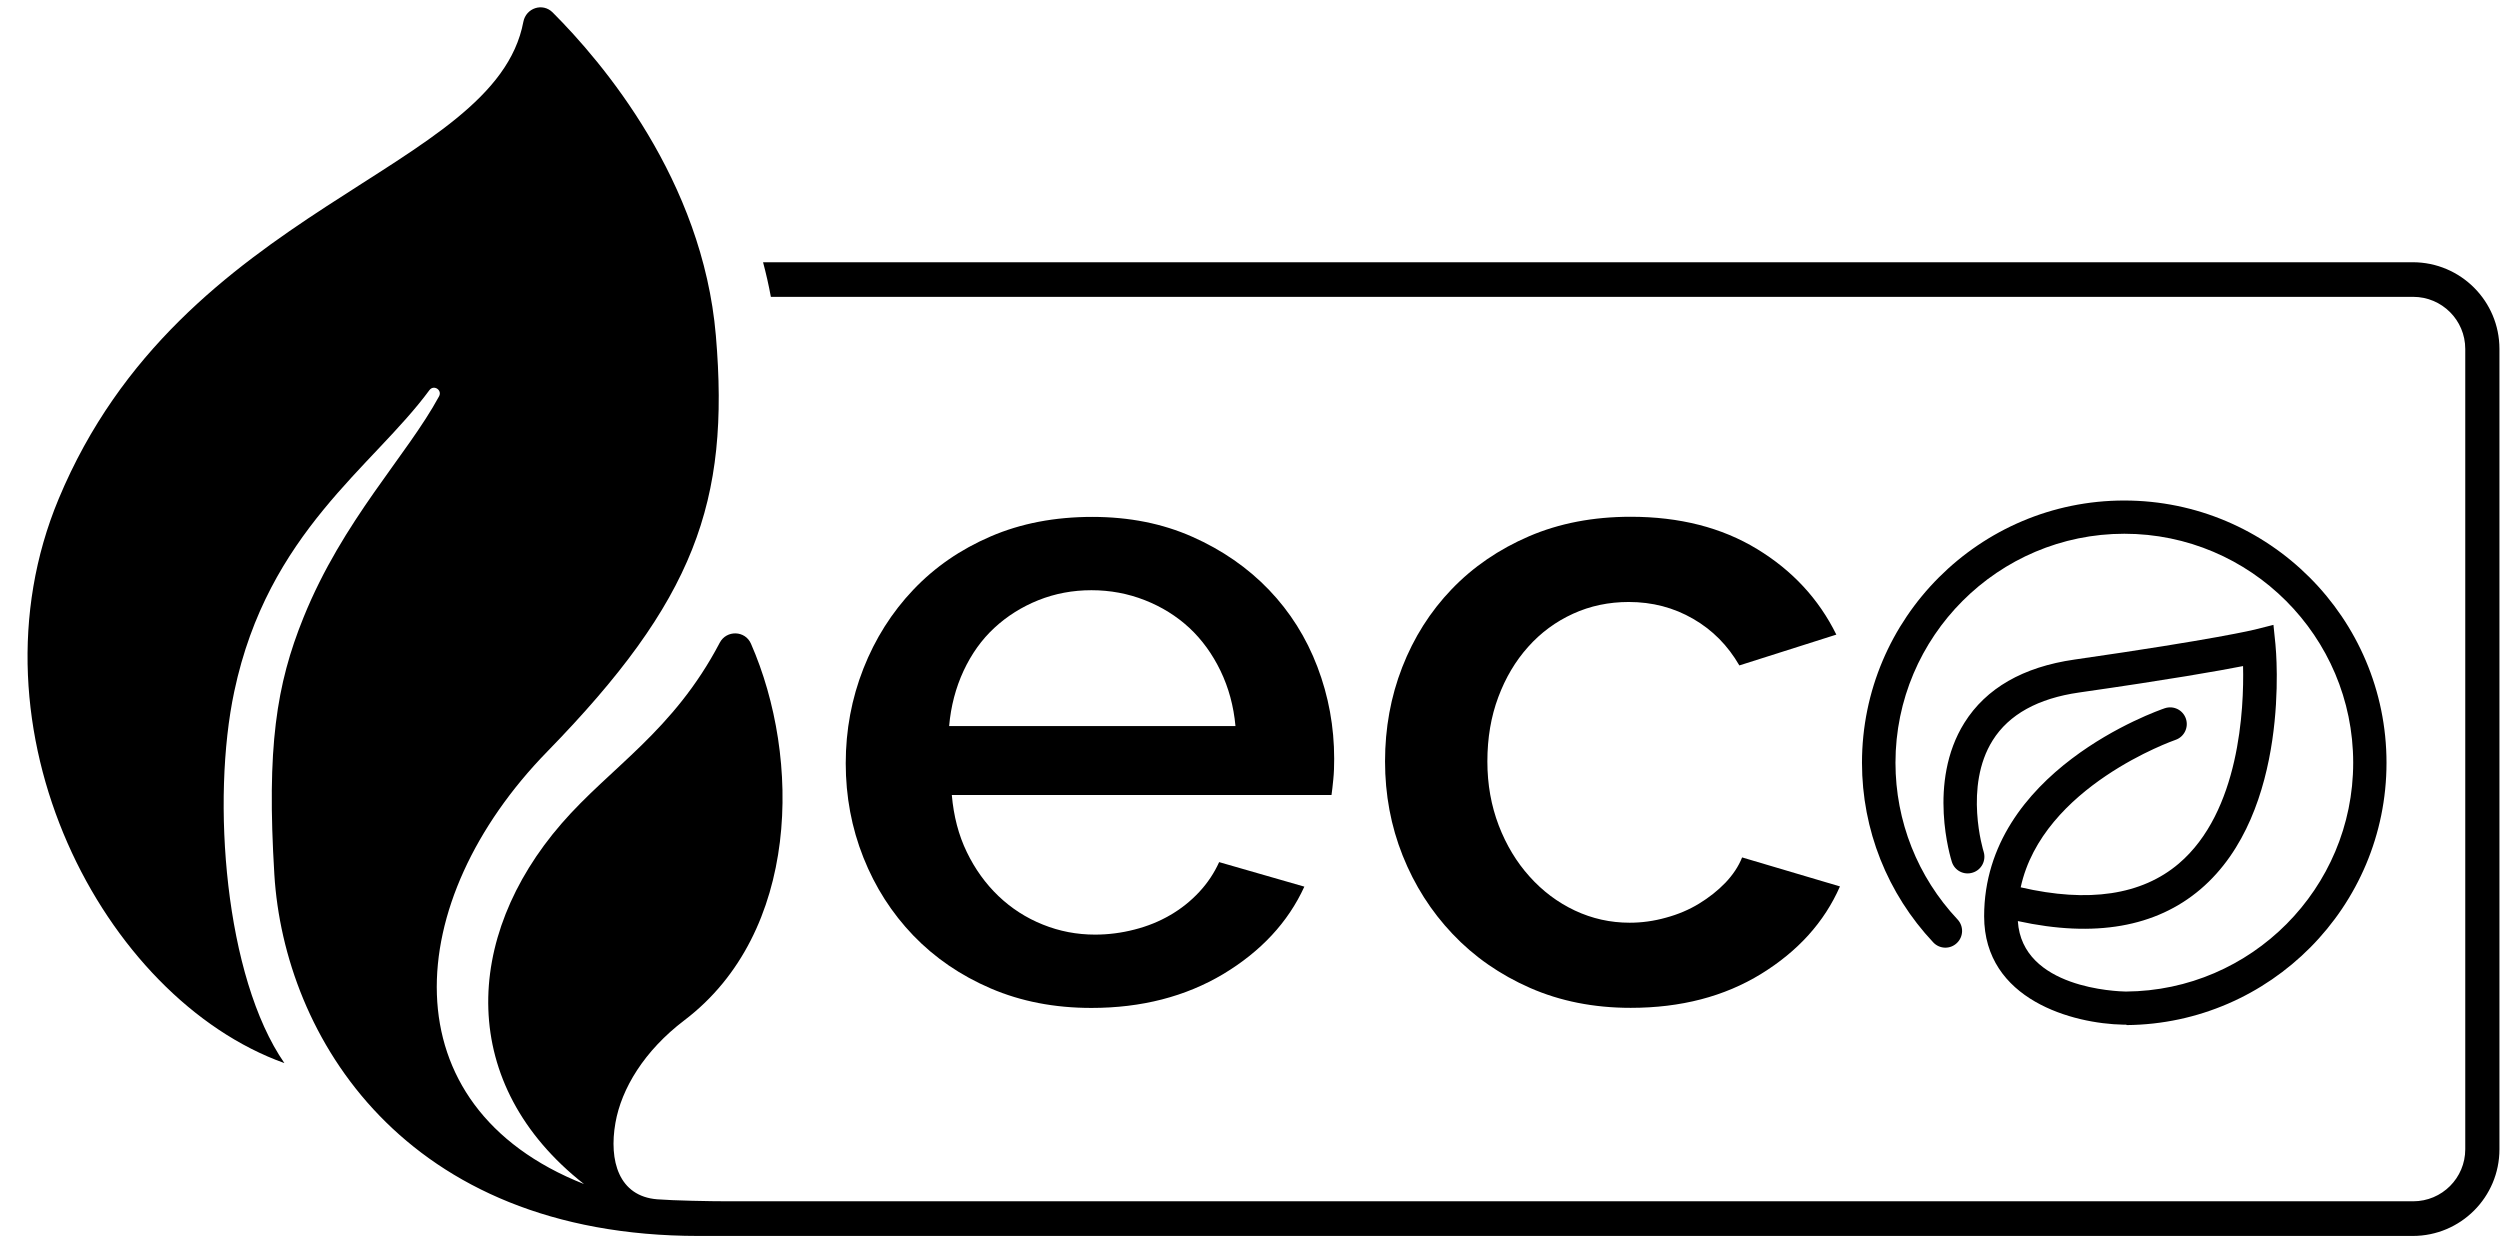
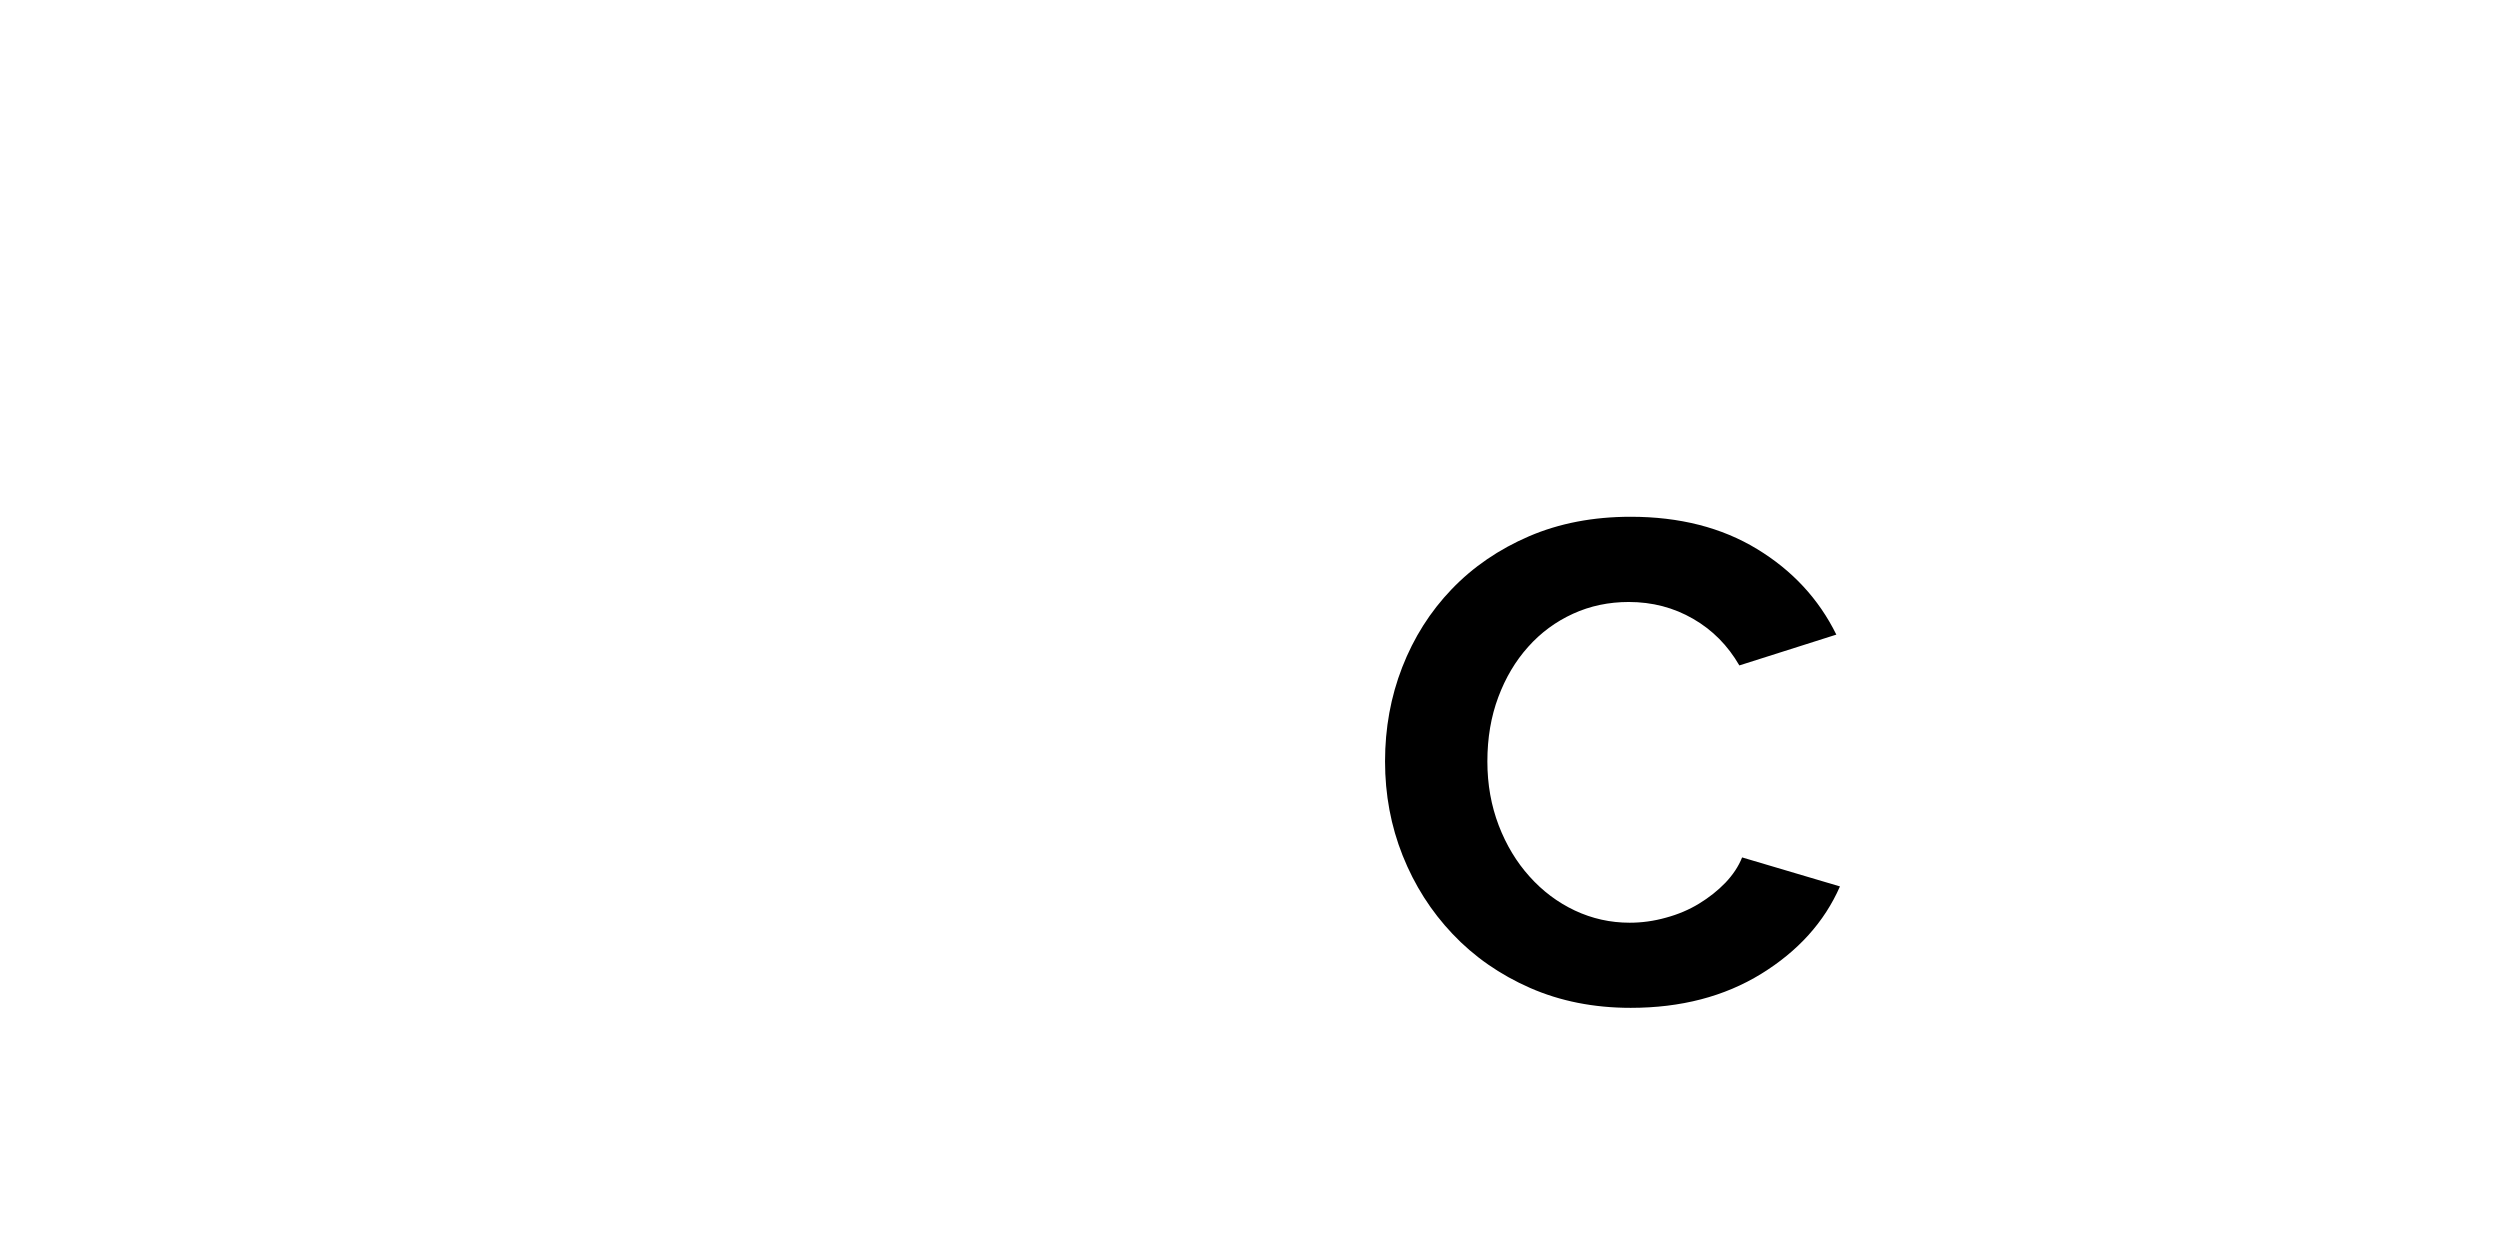
<svg xmlns="http://www.w3.org/2000/svg" width="58" height="29" viewBox="0 0 58 29" fill="none">
-   <path d="M49.323 23.772C49.309 23.772 49.294 23.772 49.281 23.772C49.272 23.772 49.264 23.772 49.256 23.772C48.103 23.75 46.032 23.203 46.032 21.257C46.032 17.89 50.052 16.49 50.223 16.431C50.432 16.363 50.645 16.474 50.713 16.674C50.781 16.877 50.673 17.096 50.472 17.165C50.438 17.177 47.388 18.243 46.88 20.586C48.455 20.951 49.688 20.765 50.546 20.037C51.962 18.834 52.063 16.435 52.039 15.453C51.486 15.562 50.357 15.762 48.236 16.066C47.282 16.202 46.607 16.576 46.231 17.175C45.556 18.247 46.014 19.742 46.02 19.758C46.084 19.963 45.972 20.18 45.769 20.244C45.562 20.311 45.347 20.198 45.283 19.995C45.259 19.921 44.708 18.151 45.574 16.769C46.076 15.967 46.936 15.473 48.127 15.302C51.412 14.83 52.298 14.609 52.308 14.607L52.744 14.497L52.79 14.945C52.806 15.101 53.158 18.836 51.052 20.63C50.018 21.51 48.596 21.759 46.814 21.369C46.912 22.934 49.126 23 49.319 23.004C52.231 22.986 54.594 20.612 54.594 17.695C54.594 14.766 52.211 12.383 49.285 12.383C46.358 12.383 43.975 14.766 43.975 17.695C43.975 19.051 44.487 20.343 45.415 21.331C45.562 21.488 45.554 21.733 45.399 21.879C45.243 22.028 44.998 22.02 44.851 21.863C43.786 20.73 43.198 19.25 43.198 17.697C43.198 14.342 45.926 11.612 49.282 11.612C52.639 11.612 55.367 14.342 55.367 17.697C55.367 21.034 52.667 23.752 49.339 23.782C49.333 23.772 49.329 23.772 49.323 23.772Z" fill="black" />
-   <path d="M25.321 23.384C24.465 23.384 23.687 23.233 22.986 22.932C22.285 22.631 21.687 22.221 21.188 21.703C20.69 21.184 20.304 20.582 20.031 19.895C19.758 19.208 19.621 18.478 19.621 17.709C19.621 16.938 19.758 16.206 20.031 15.511C20.304 14.818 20.69 14.207 21.188 13.683C21.687 13.157 22.285 12.745 22.986 12.444C23.687 12.142 24.473 11.992 25.341 11.992C26.197 11.992 26.97 12.146 27.663 12.454C28.356 12.761 28.949 13.173 29.439 13.683C29.929 14.195 30.305 14.79 30.564 15.471C30.823 16.15 30.953 16.861 30.953 17.605C30.953 17.773 30.948 17.93 30.933 18.077C30.919 18.223 30.905 18.346 30.891 18.444H22.082C22.125 18.934 22.239 19.376 22.43 19.768C22.619 20.16 22.864 20.501 23.165 20.789C23.466 21.076 23.81 21.297 24.196 21.451C24.581 21.606 24.983 21.683 25.405 21.683C25.712 21.683 26.018 21.644 26.319 21.566C26.62 21.49 26.898 21.377 27.149 21.23C27.402 21.084 27.625 20.905 27.822 20.694C28.018 20.483 28.171 20.252 28.284 20.001L30.261 20.57C29.883 21.397 29.254 22.072 28.378 22.599C27.502 23.121 26.484 23.384 25.321 23.384ZM28.663 16.845C28.621 16.383 28.505 15.955 28.316 15.563C28.127 15.172 27.884 14.838 27.591 14.565C27.295 14.292 26.954 14.079 26.56 13.924C26.168 13.77 25.755 13.693 25.321 13.693C24.887 13.693 24.477 13.77 24.091 13.924C23.706 14.079 23.366 14.292 23.071 14.565C22.775 14.838 22.538 15.172 22.355 15.563C22.173 15.955 22.06 16.383 22.02 16.845H28.663Z" fill="black" />
  <path d="M32.133 17.664C32.133 16.893 32.265 16.164 32.532 15.479C32.8 14.792 33.181 14.189 33.678 13.671C34.176 13.152 34.774 12.743 35.475 12.441C36.177 12.14 36.962 11.989 37.83 11.989C38.965 11.989 39.943 12.238 40.763 12.737C41.583 13.235 42.195 13.896 42.603 14.723L40.353 15.438C40.086 14.976 39.73 14.615 39.28 14.356C38.832 14.097 38.334 13.966 37.788 13.966C37.326 13.966 36.894 14.056 36.494 14.239C36.094 14.422 35.747 14.677 35.453 15.007C35.158 15.336 34.927 15.726 34.76 16.174C34.592 16.622 34.507 17.12 34.507 17.666C34.507 18.199 34.596 18.693 34.77 19.149C34.945 19.605 35.184 20.001 35.486 20.336C35.787 20.672 36.136 20.935 36.536 21.124C36.936 21.312 37.36 21.407 37.808 21.407C38.089 21.407 38.368 21.369 38.65 21.29C38.931 21.214 39.186 21.106 39.417 20.965C39.648 20.824 39.851 20.664 40.028 20.481C40.202 20.298 40.333 20.103 40.417 19.892L42.687 20.565C42.324 21.393 41.713 22.068 40.859 22.594C40.004 23.12 38.995 23.382 37.832 23.382C36.976 23.382 36.199 23.227 35.498 22.92C34.797 22.612 34.198 22.194 33.7 21.668C33.201 21.142 32.816 20.537 32.542 19.85C32.269 19.165 32.133 18.436 32.133 17.664Z" fill="black" />
-   <path d="M55.976 6.084H17.703C17.773 6.347 17.834 6.614 17.884 6.887H31.793H55.986C56.653 6.887 57.194 7.428 57.194 8.095V26.663C57.194 27.33 56.653 27.87 55.986 27.87H17.295H16.893C16.465 27.87 15.632 27.854 15.248 27.824C14.356 27.753 14.123 26.93 14.278 26.05C14.418 25.254 14.947 24.377 15.877 23.671C18.563 21.632 18.587 17.588 17.422 14.933C17.287 14.625 16.855 14.613 16.698 14.911C15.62 16.968 14.165 17.795 13.026 19.109C10.742 21.745 10.612 25.164 13.549 27.47C8.962 25.656 9.32 20.899 12.693 17.44C16.11 13.936 16.938 11.654 16.608 7.785C16.301 4.179 13.972 1.439 12.821 0.288C12.59 0.057 12.205 0.184 12.142 0.505C11.481 4.021 4.219 4.716 1.361 11.574C-0.865 16.914 2.387 23.157 6.598 24.664C5.216 22.667 4.9 18.557 5.435 16.042C6.216 12.349 8.657 10.827 9.961 9.053C10.061 8.916 10.266 9.047 10.186 9.195C9.442 10.569 7.958 12.06 7.042 14.324C6.409 15.887 6.186 17.337 6.365 20.288C6.592 24.027 9.36 28.674 16.206 28.674H21.692H55.976C57.087 28.674 57.987 27.774 57.987 26.663V8.095C57.987 6.986 57.087 6.084 55.976 6.084Z" fill="black" />
</svg>